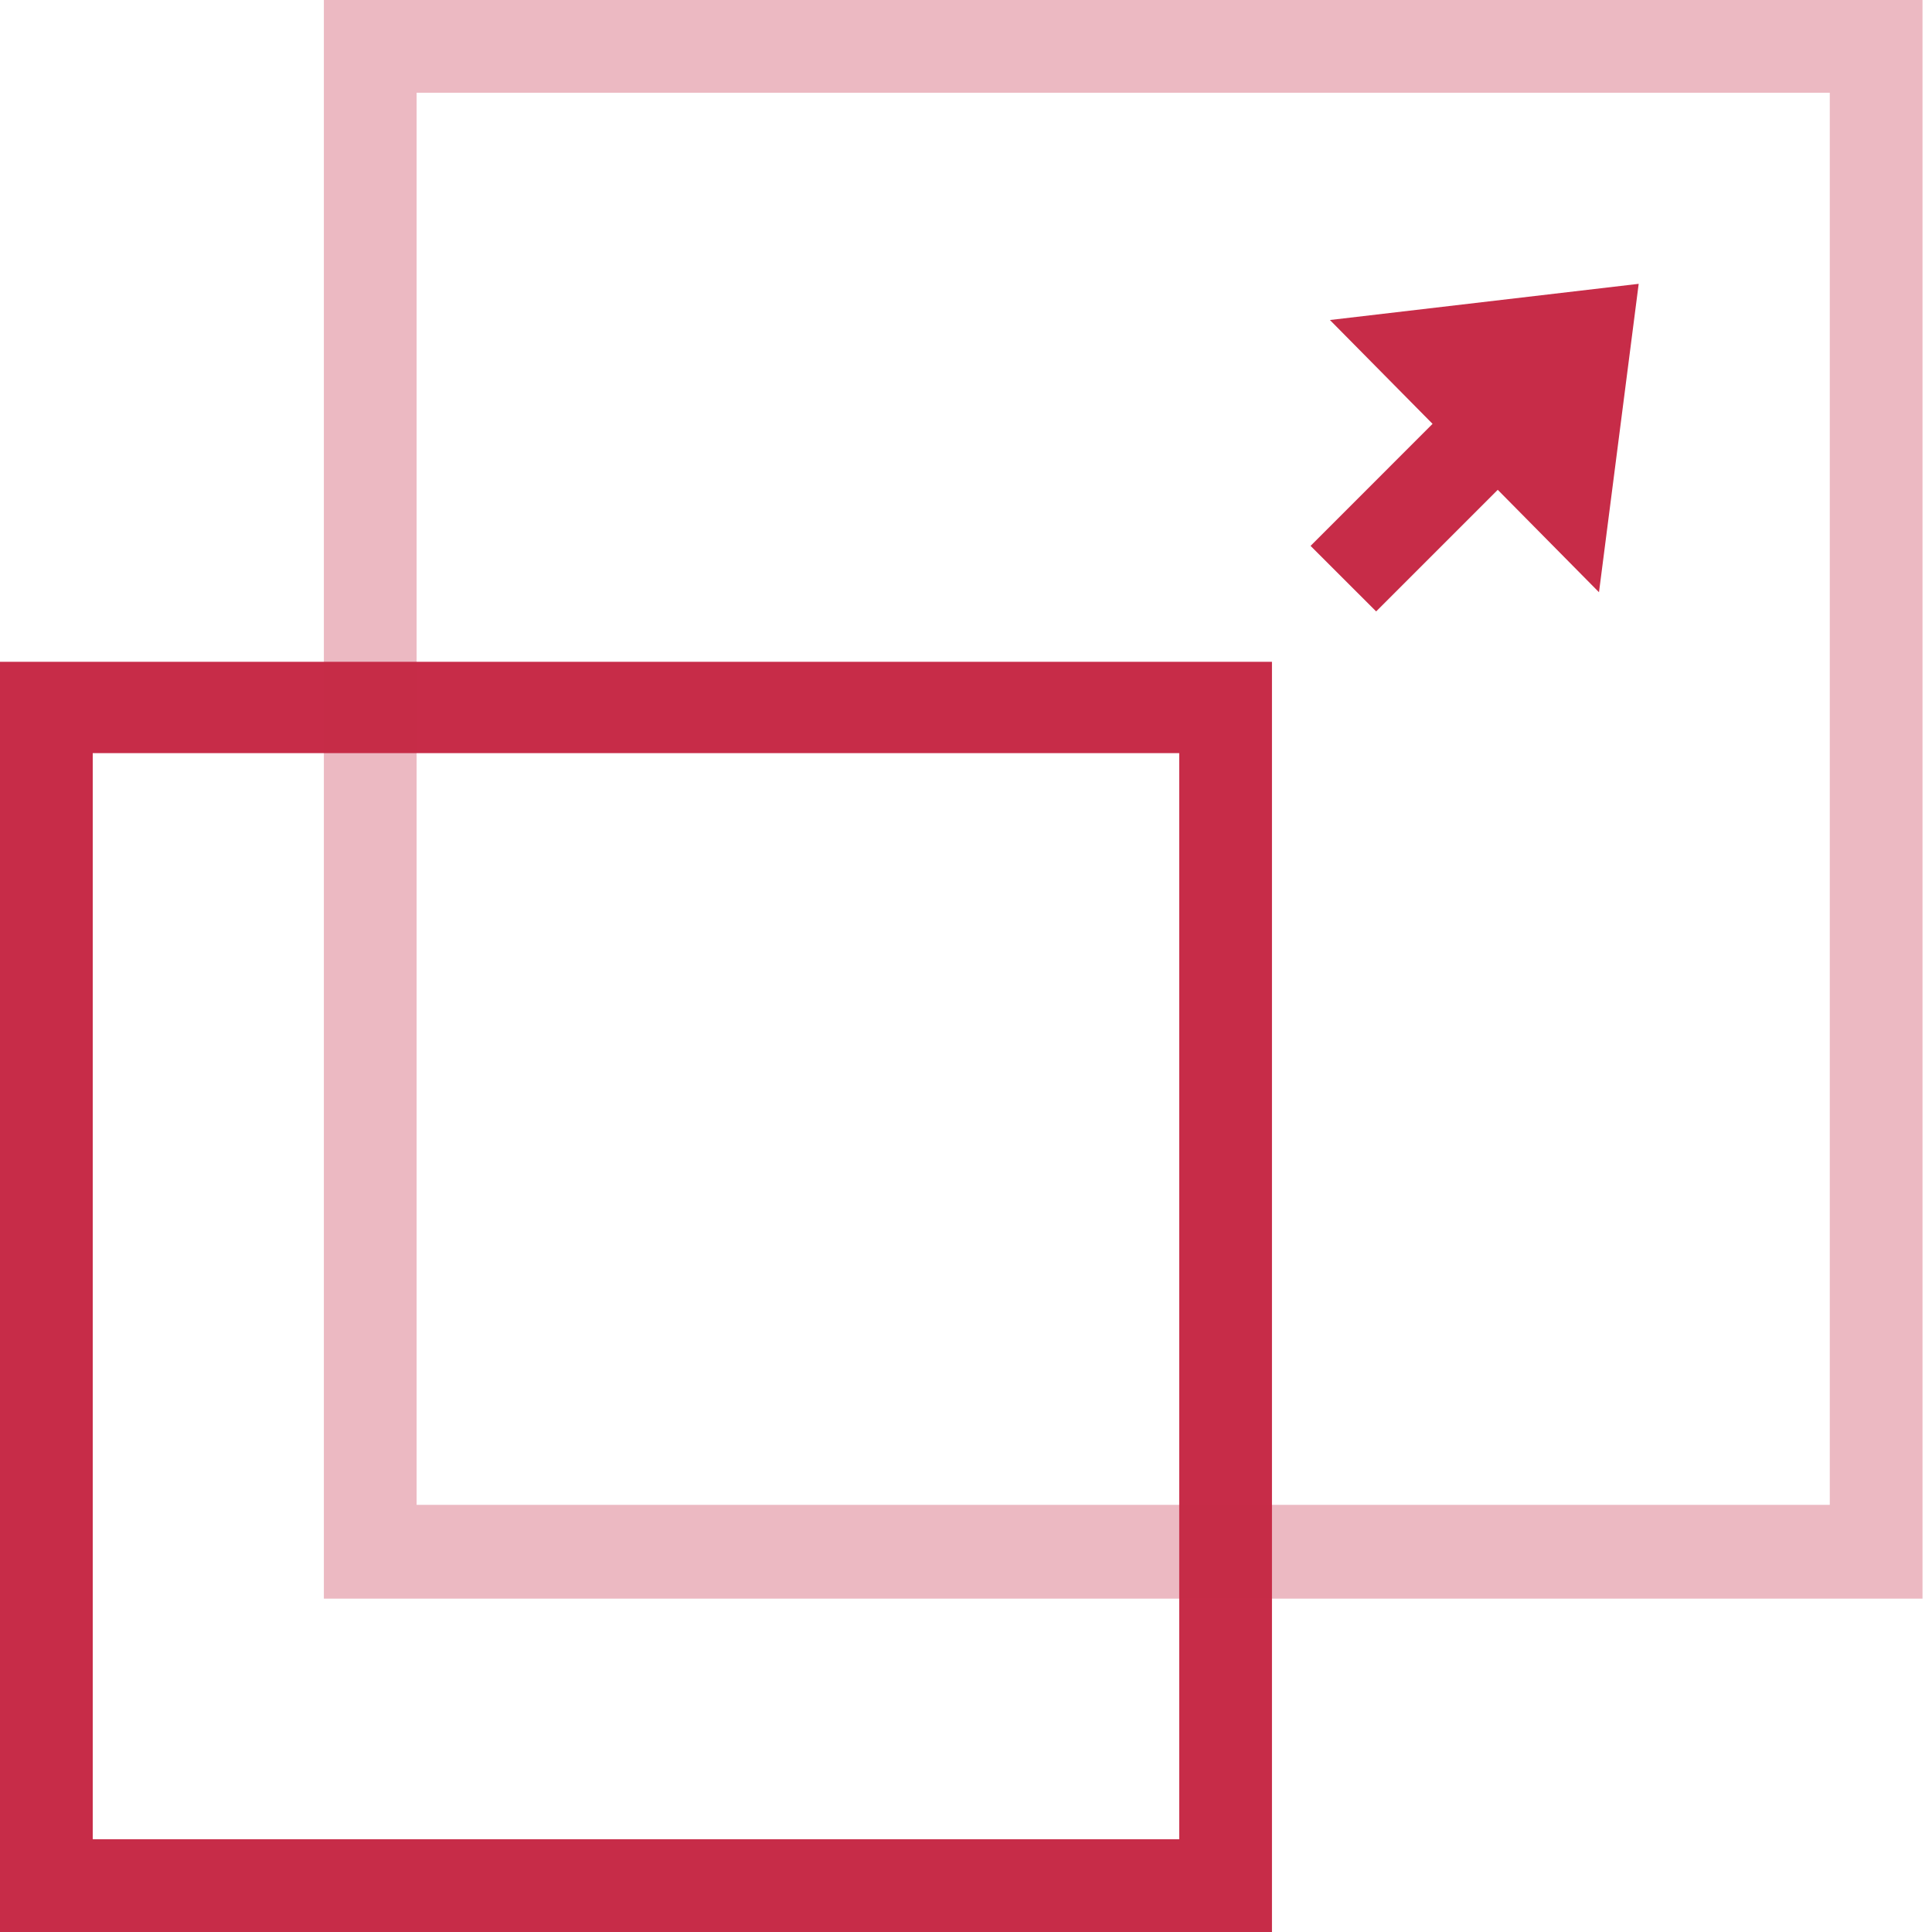
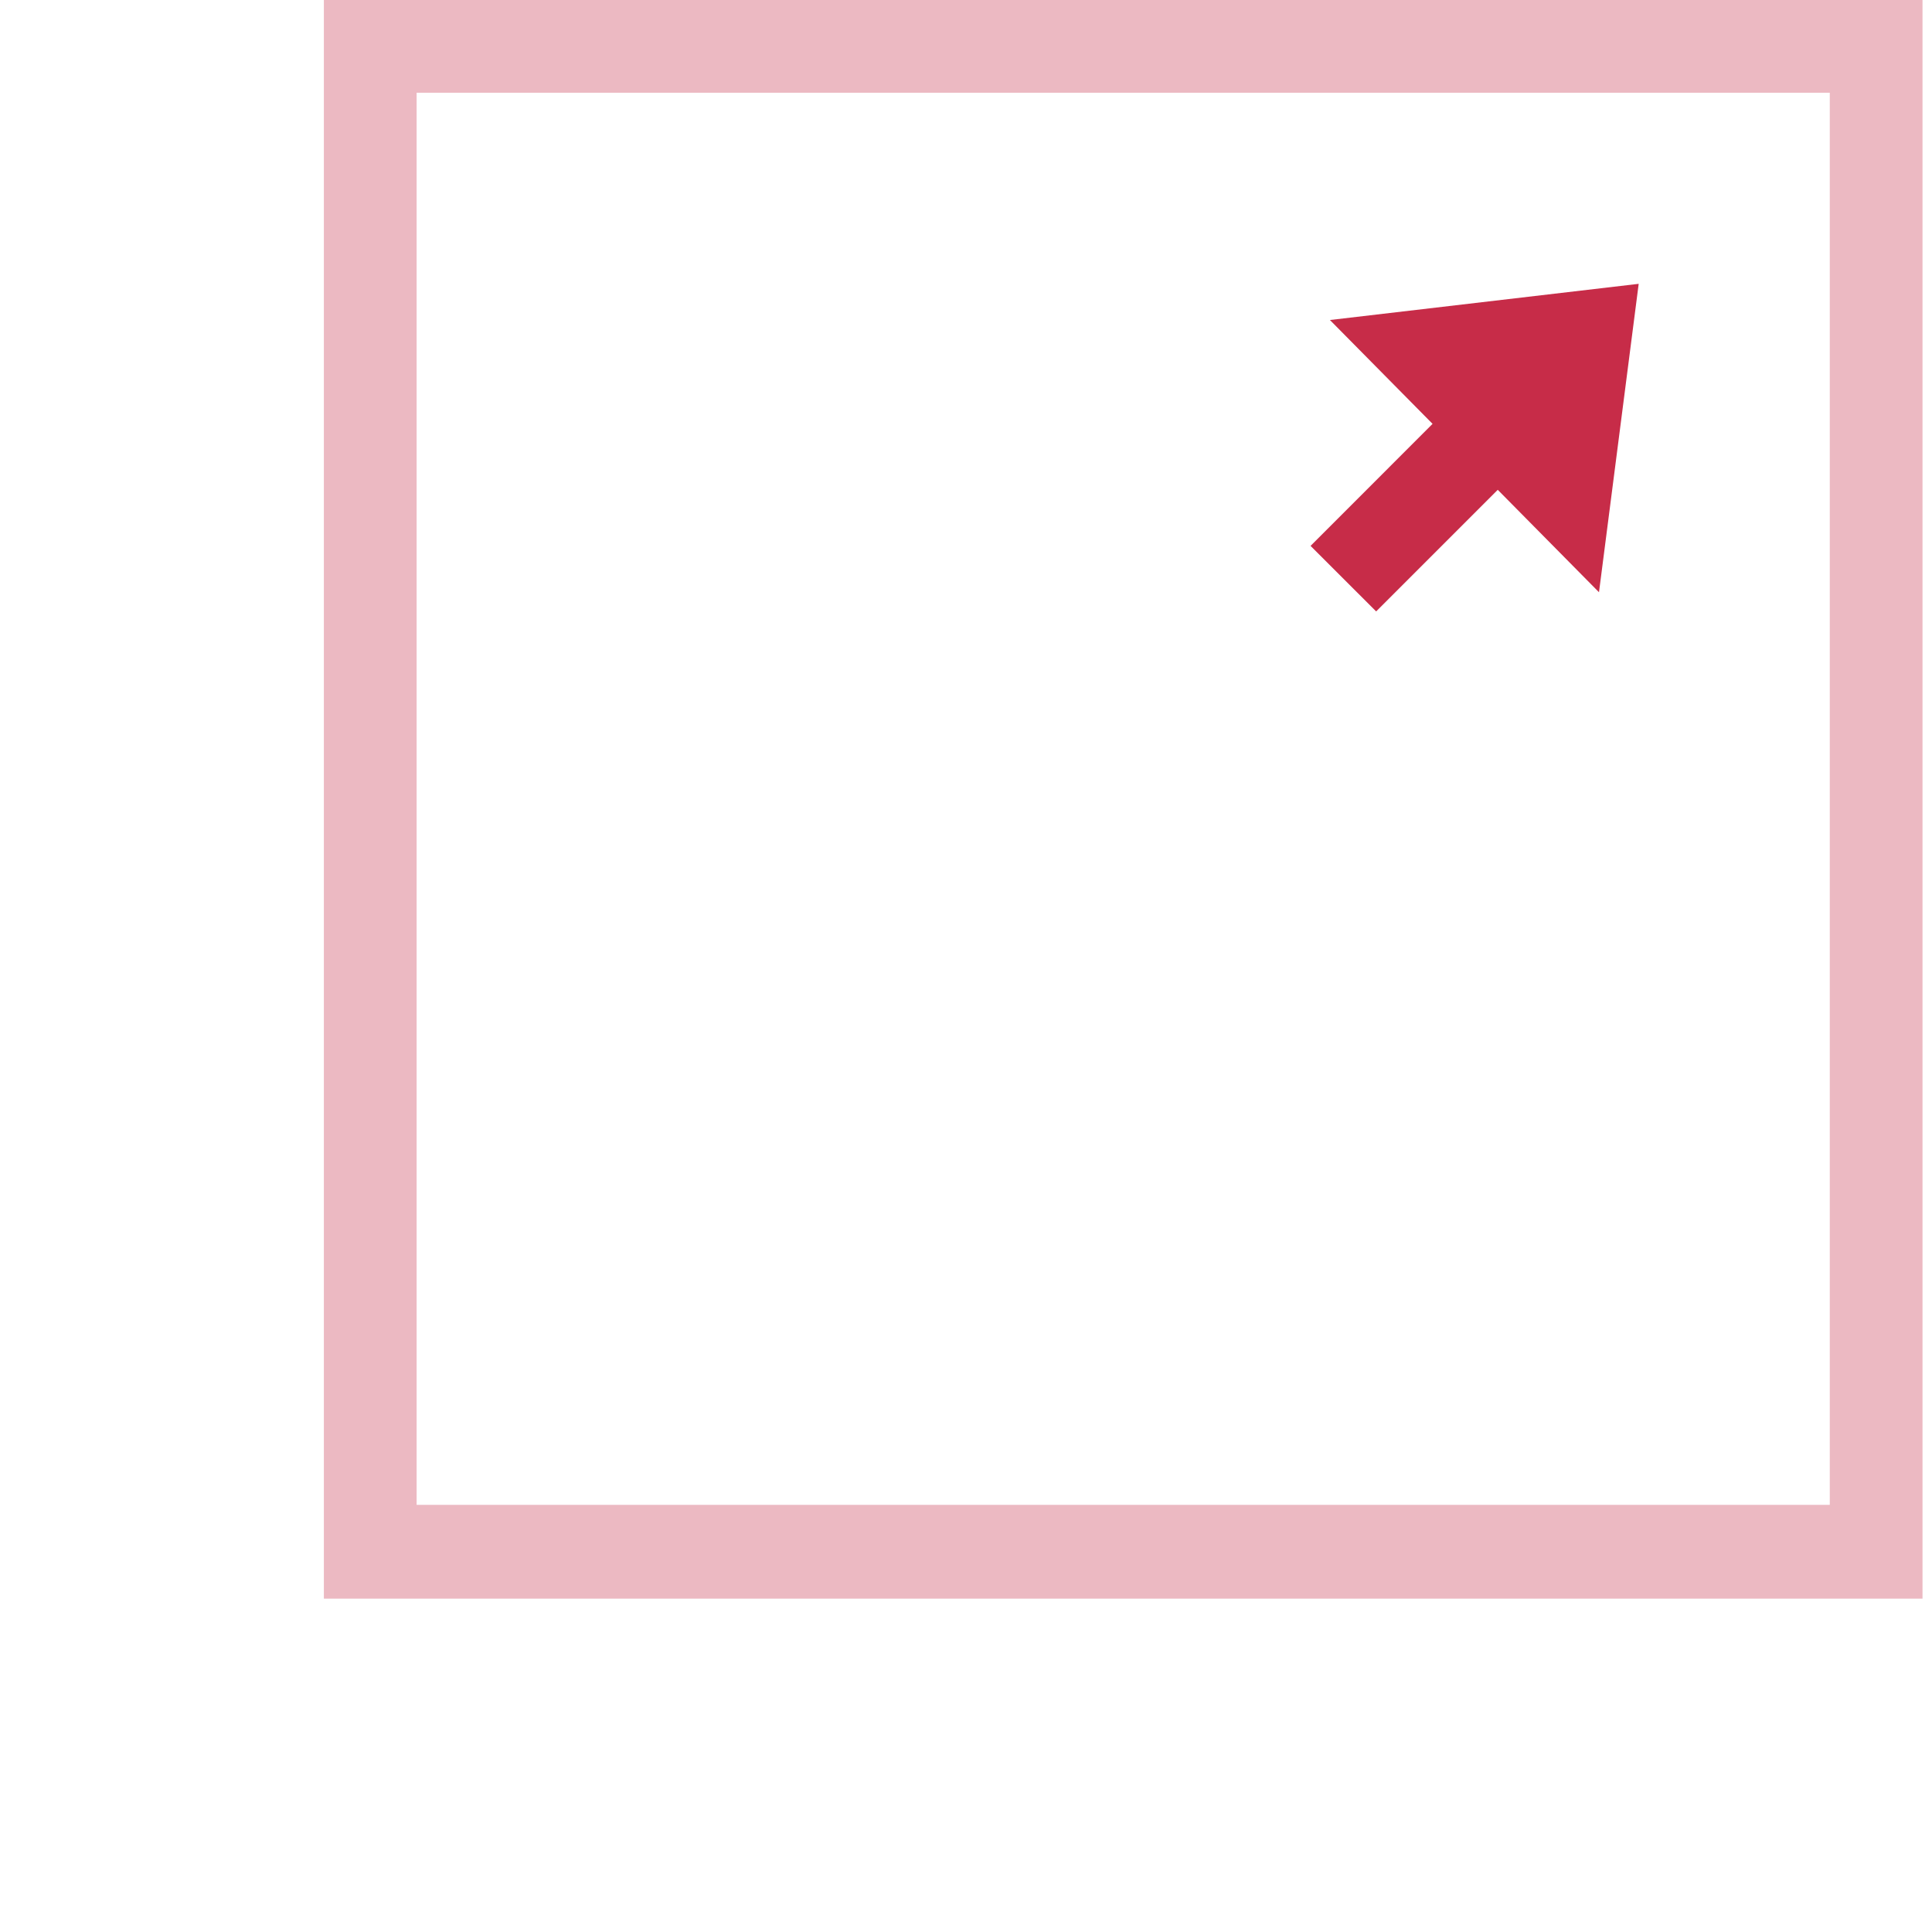
<svg xmlns="http://www.w3.org/2000/svg" width="55" height="55" fill="#c72c48">
-   <path d="M36.21 55H0V18.84h36.21V55zM2.64 52.36h30.93V21.44H2.64v30.92z" />
  <path d="M54.73 45.51H9.22V0h45.51v45.51zm-42.87-2.67h40.23V2.64H11.86v40.2z" opacity=".33" />
  <path d="M37.309 15.54l3.903-3.904 1.867 1.867-3.903 3.903zm.551-6.43l8.79-1.03-1.13 8.78" />
</svg>